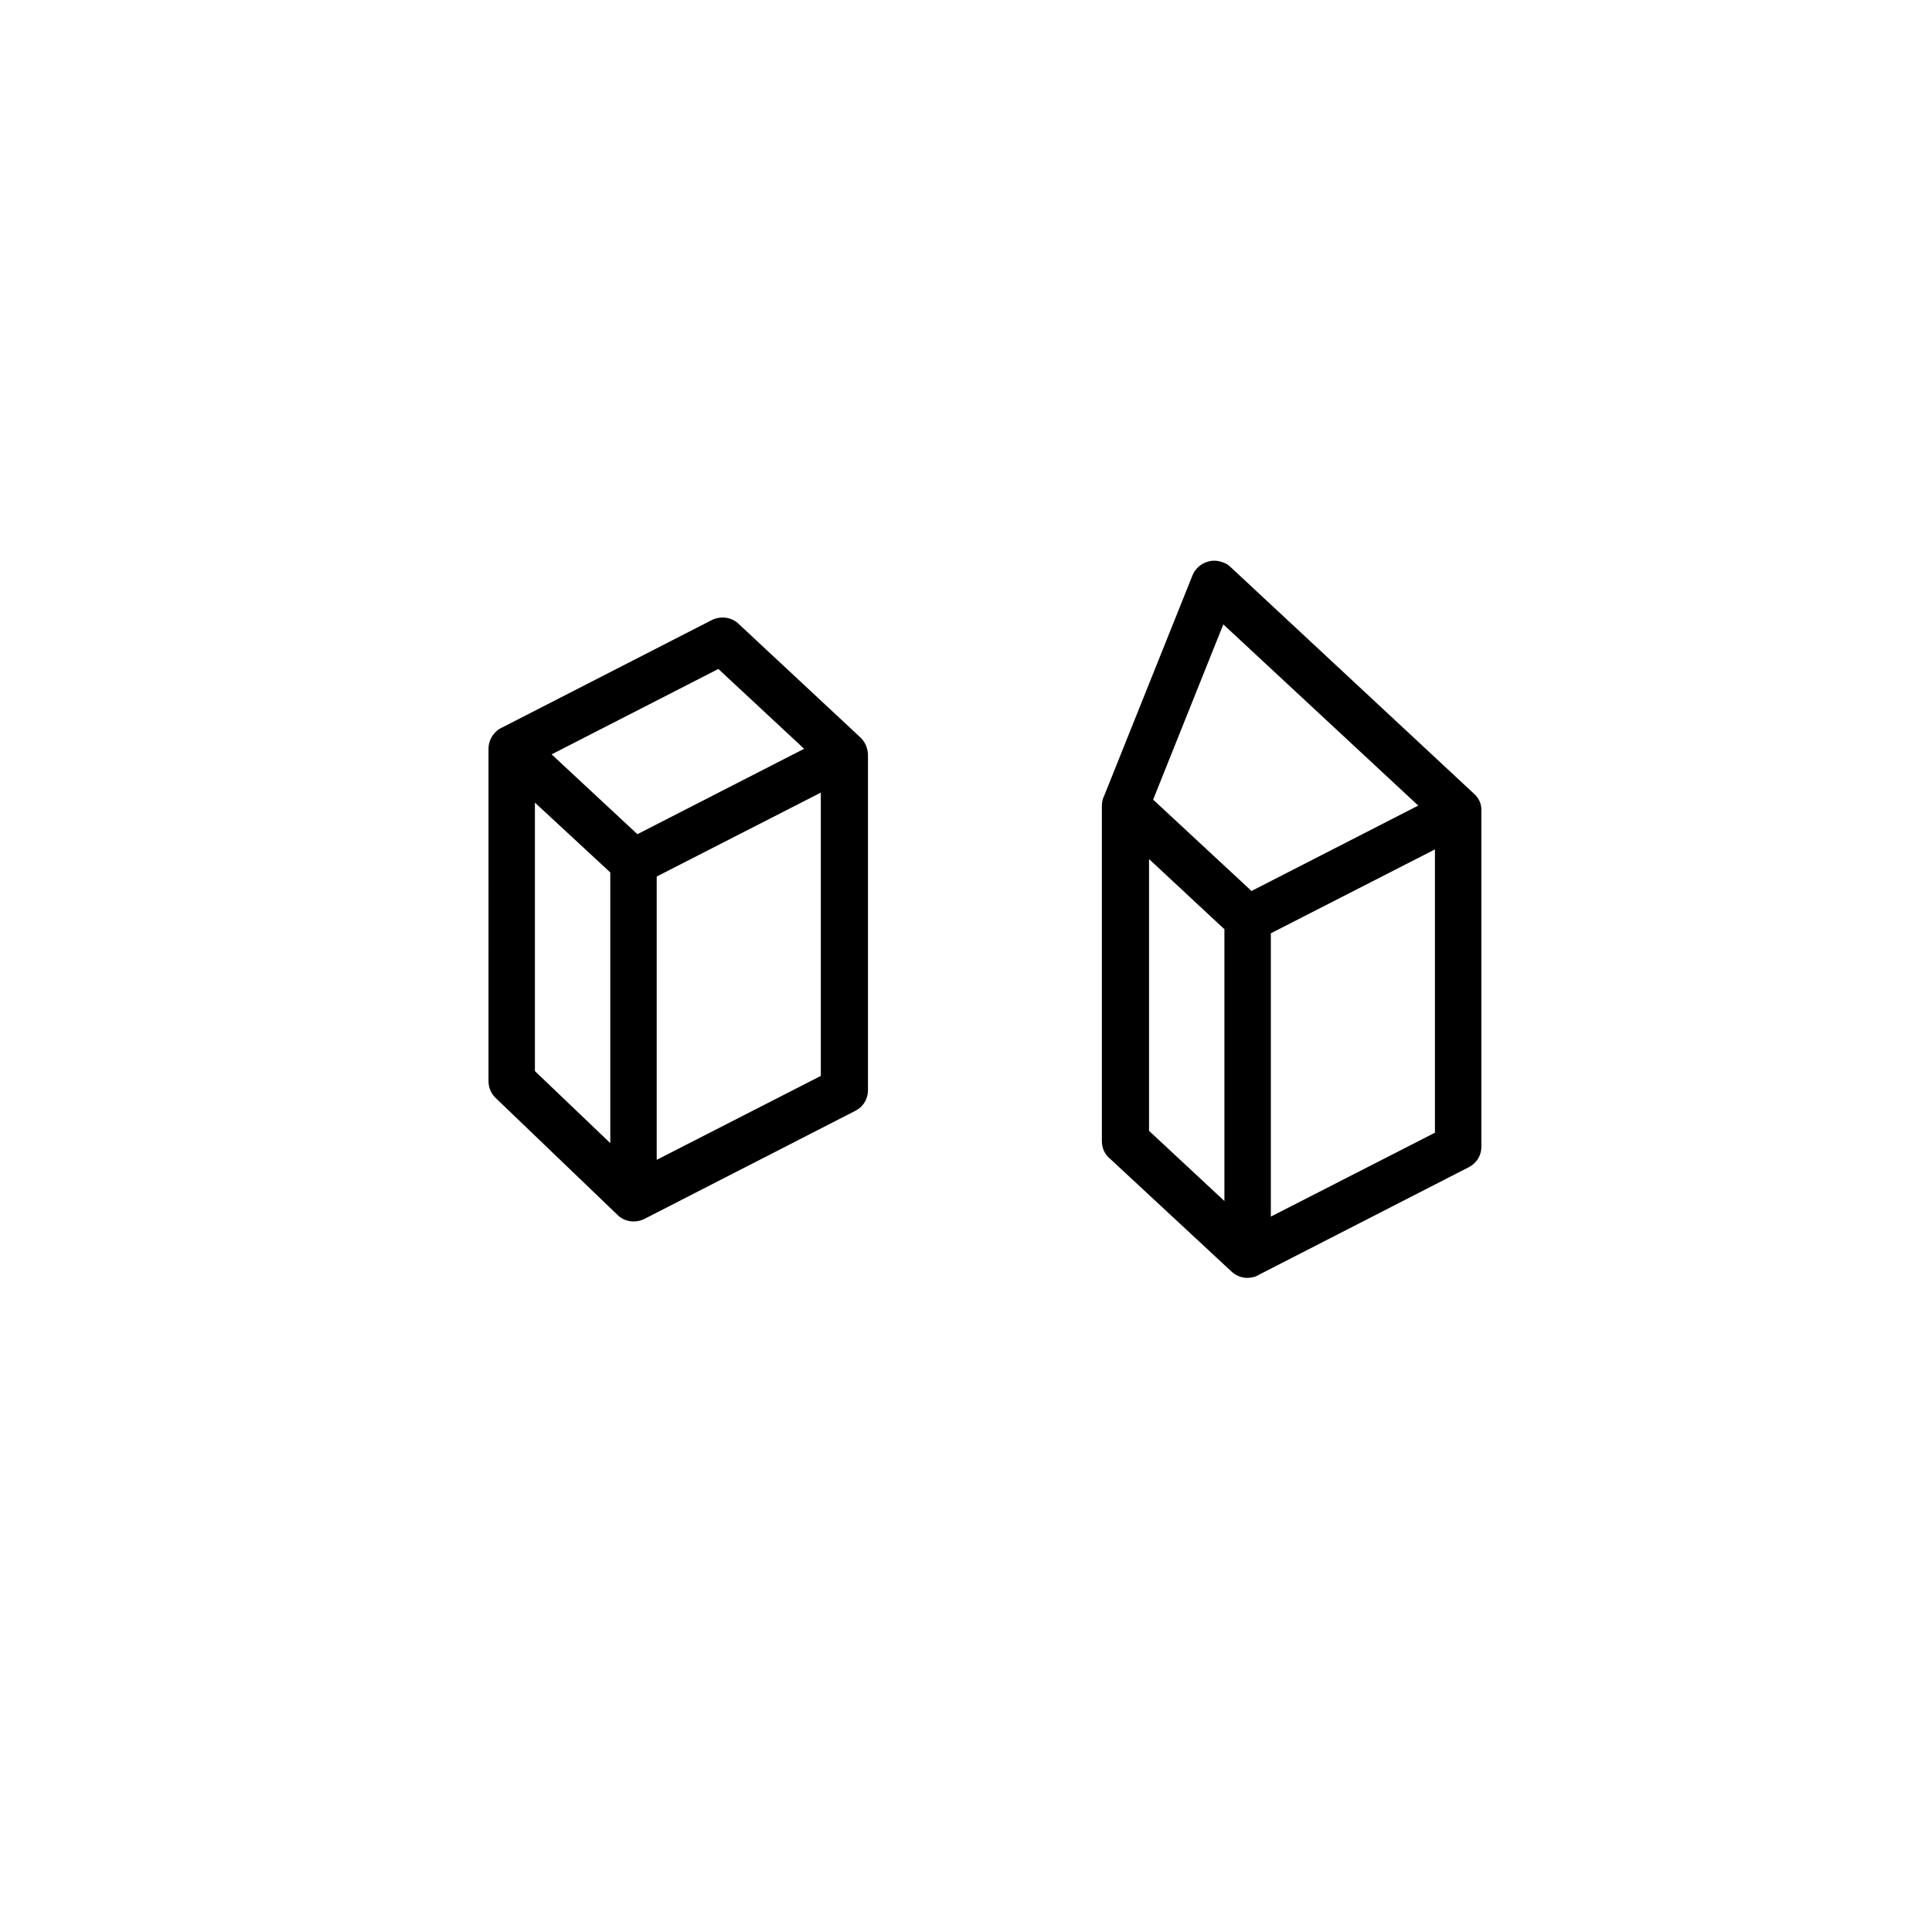
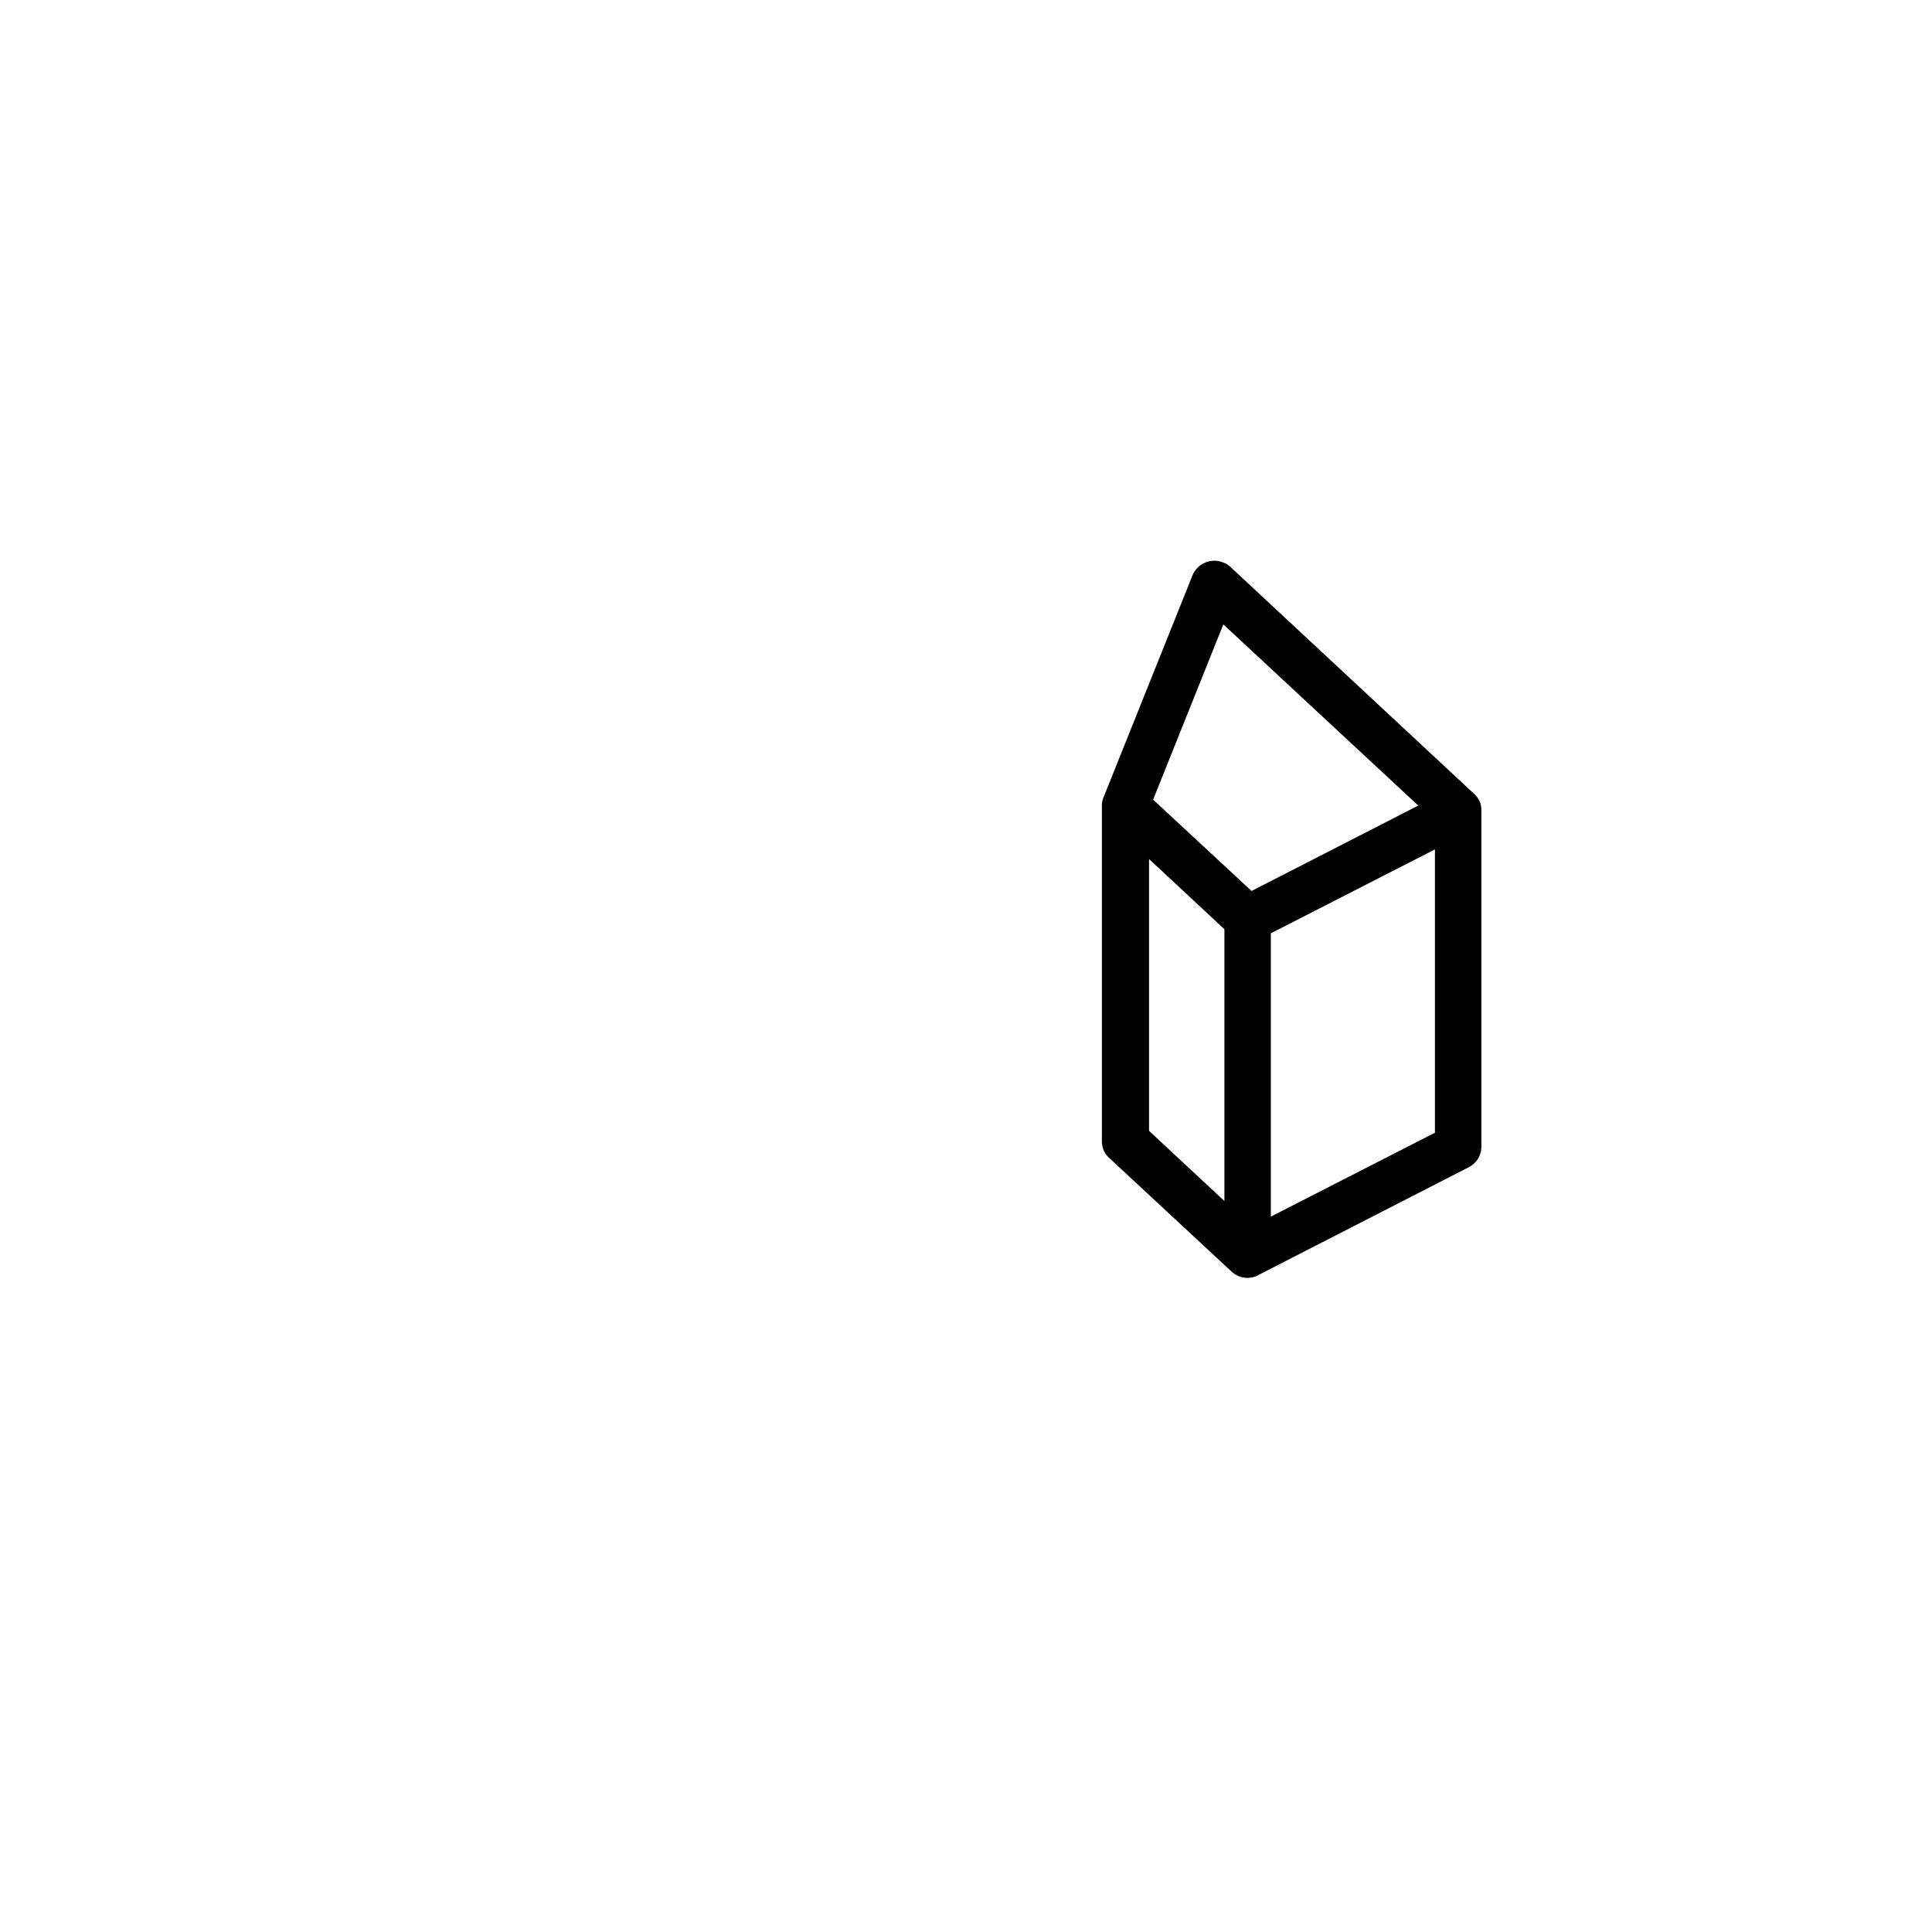
<svg xmlns="http://www.w3.org/2000/svg" fill="#000000" width="800px" height="800px" version="1.1" viewBox="144 144 512 512">
  <g>
-     <path d="m371.76 339.19-32.078-29.914-0.098-0.098c-1.871-1.672-4.625-1.969-6.887-0.887l-55.496 28.438c-2.262 0.984-3.738 3.246-3.738 5.707l-0.004 88.07c0 1.871 0.789 3.543 2.164 4.723l31.785 30.504c1.18 1.277 2.754 1.969 4.527 1.969 1.082 0 2.262-0.297 3.246-0.887l55.496-28.438c1.969-0.984 3.246-2.953 3.344-5.215v-0.297-88.953c-0.098-1.871-0.883-3.543-2.262-4.723zm-14.66 3.246-44.184 22.633-22.73-21.156 44.184-22.633zm4.426 11.613v75.078l-43.492 22.238v-75.078zm-55.793 21.156v71.734l-19.977-19.09v-71.145z" />
    <path d="m534.51 354.24-64.355-59.926c-0.59-0.59-1.18-0.984-2.066-1.277-3.148-1.277-6.789 0.297-8.07 3.445l-23.418 58.449c-0.395 0.789-0.59 1.672-0.59 2.559v88.953c0 1.871 0.789 3.543 2.262 4.723l31.883 29.617c1.18 1.18 2.754 1.871 4.43 1.871 1.082 0 2.262-0.297 3.148-0.887l55.496-28.438c1.969-0.984 3.246-2.953 3.344-5.117v-0.395-88.953c0.102-1.77-0.684-3.445-2.062-4.625zm-14.66 3.246-44.184 22.633-26.074-24.207 18.598-46.445zm4.426 11.613v75.078l-43.492 22.238v-75.078zm-55.793 21.156v72.027l-19.977-18.598v-72.027z" />
  </g>
</svg>